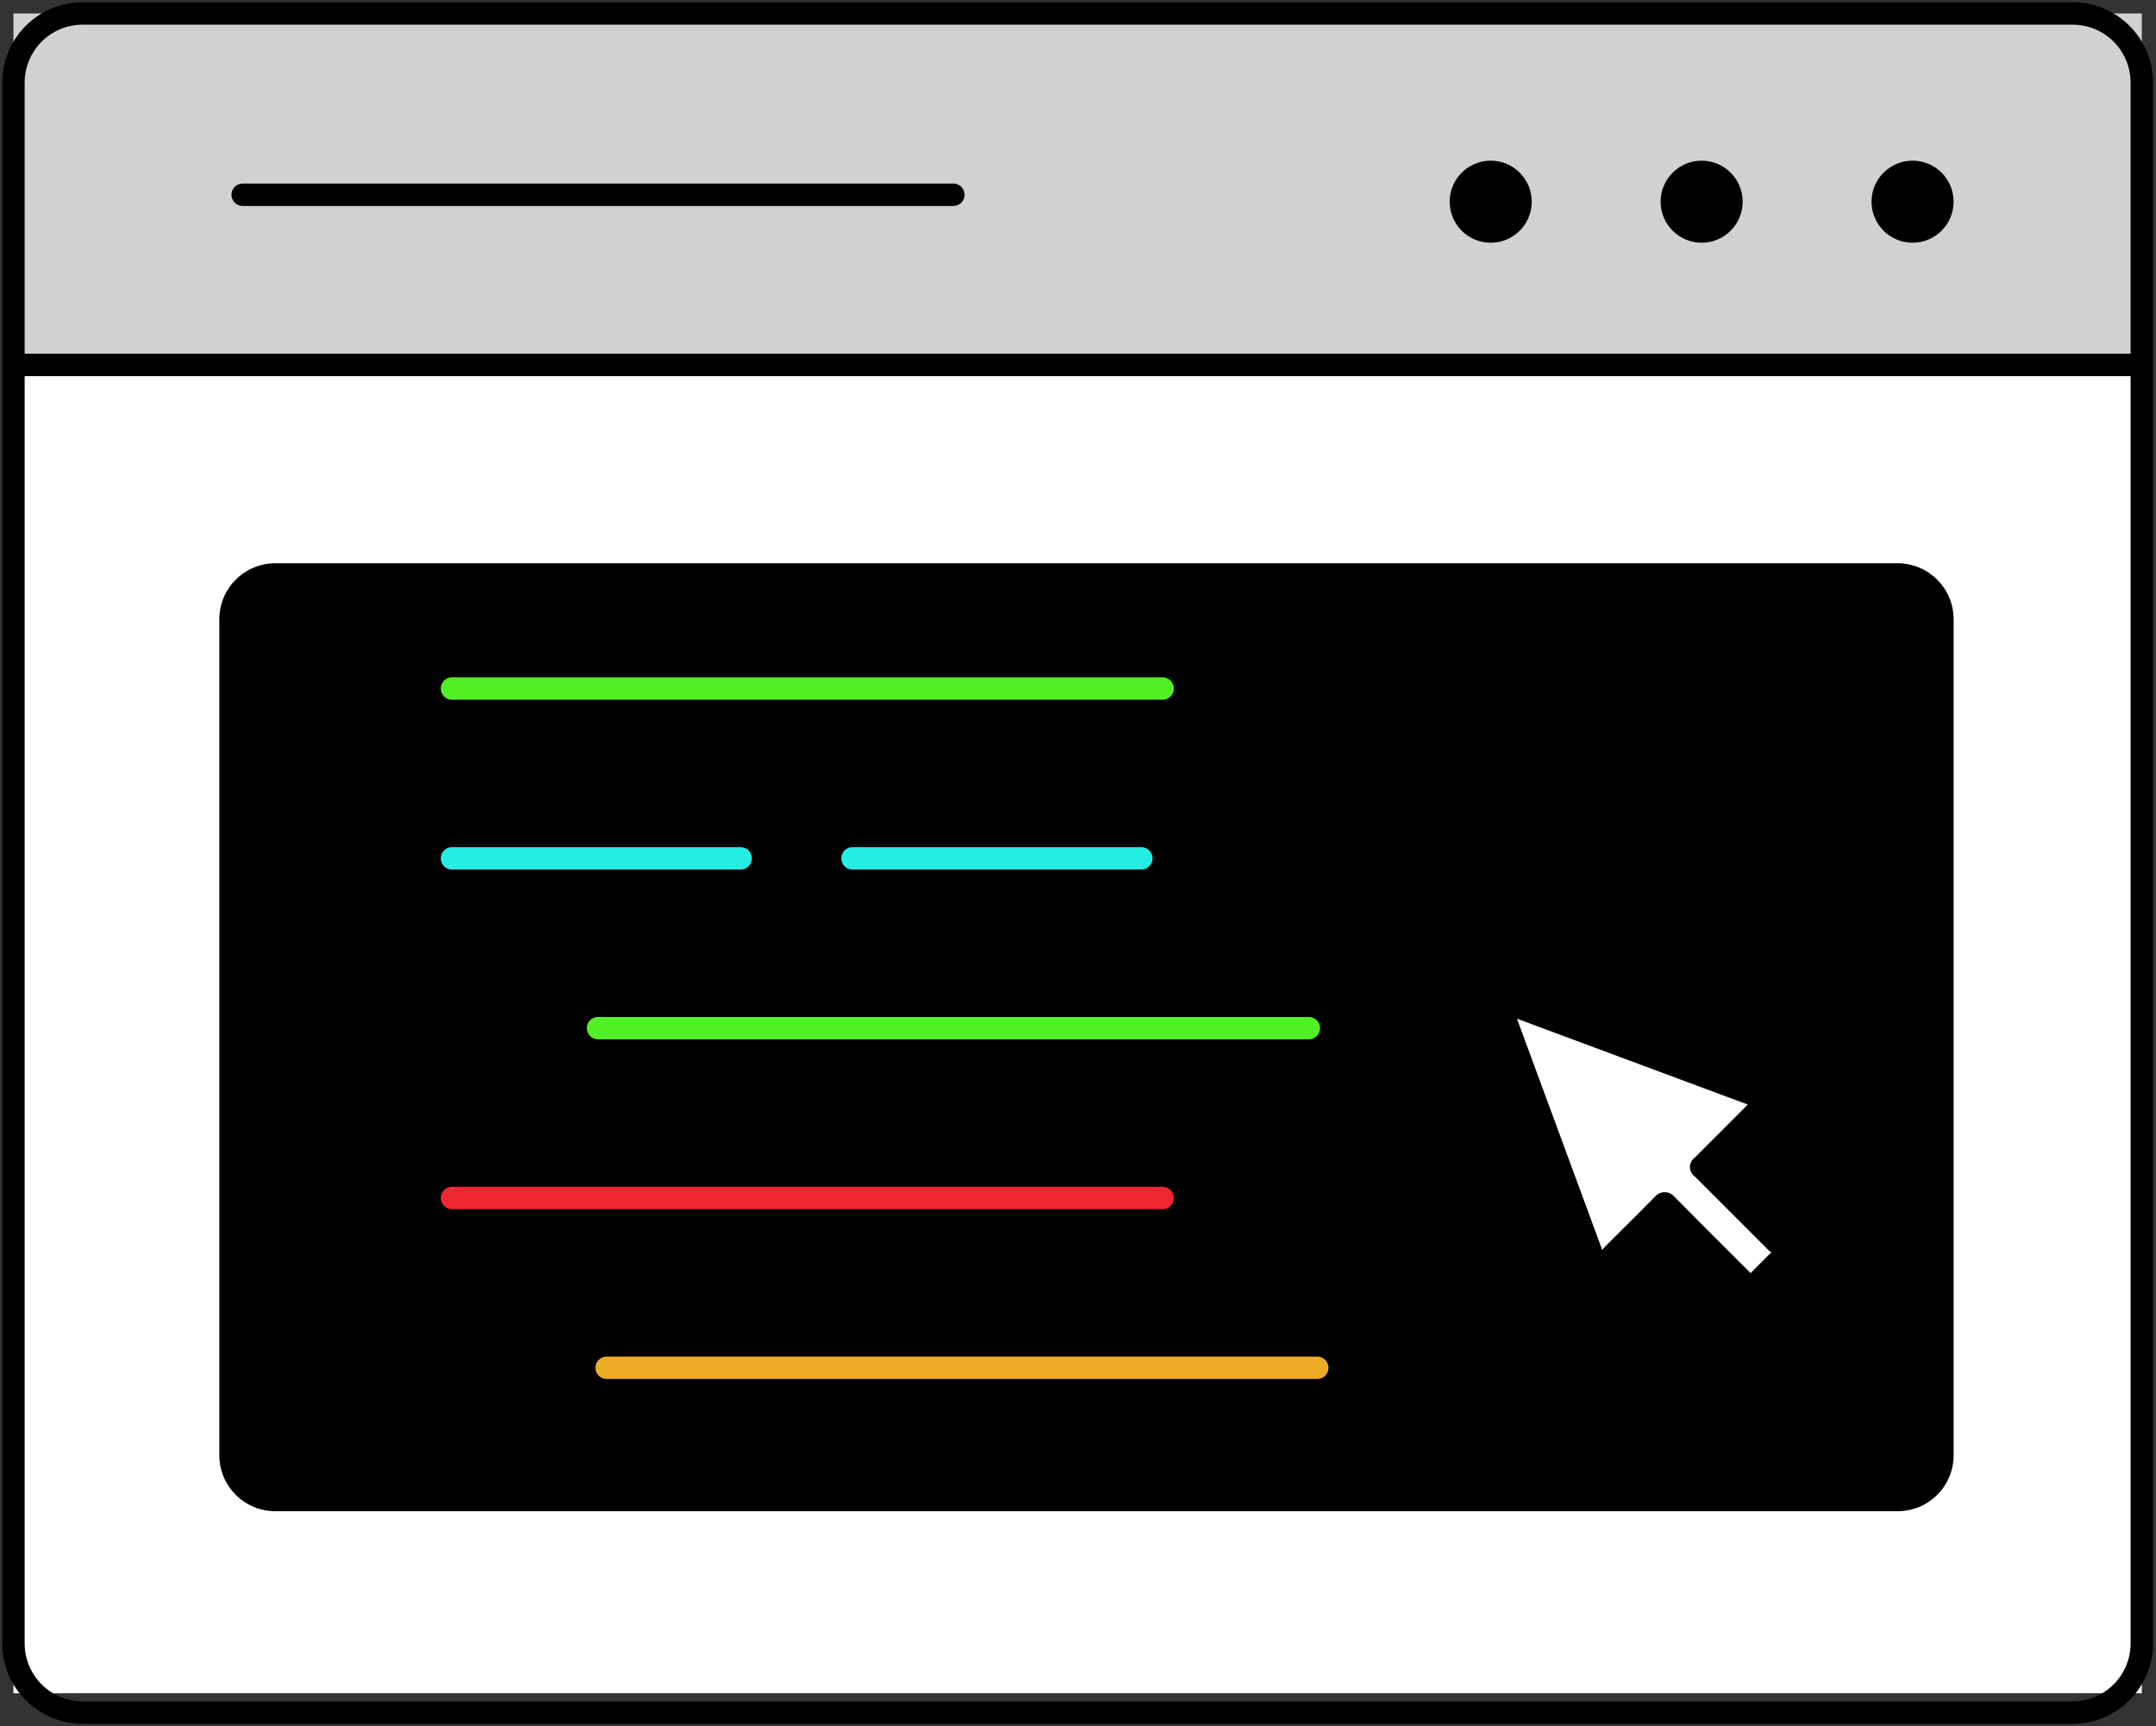
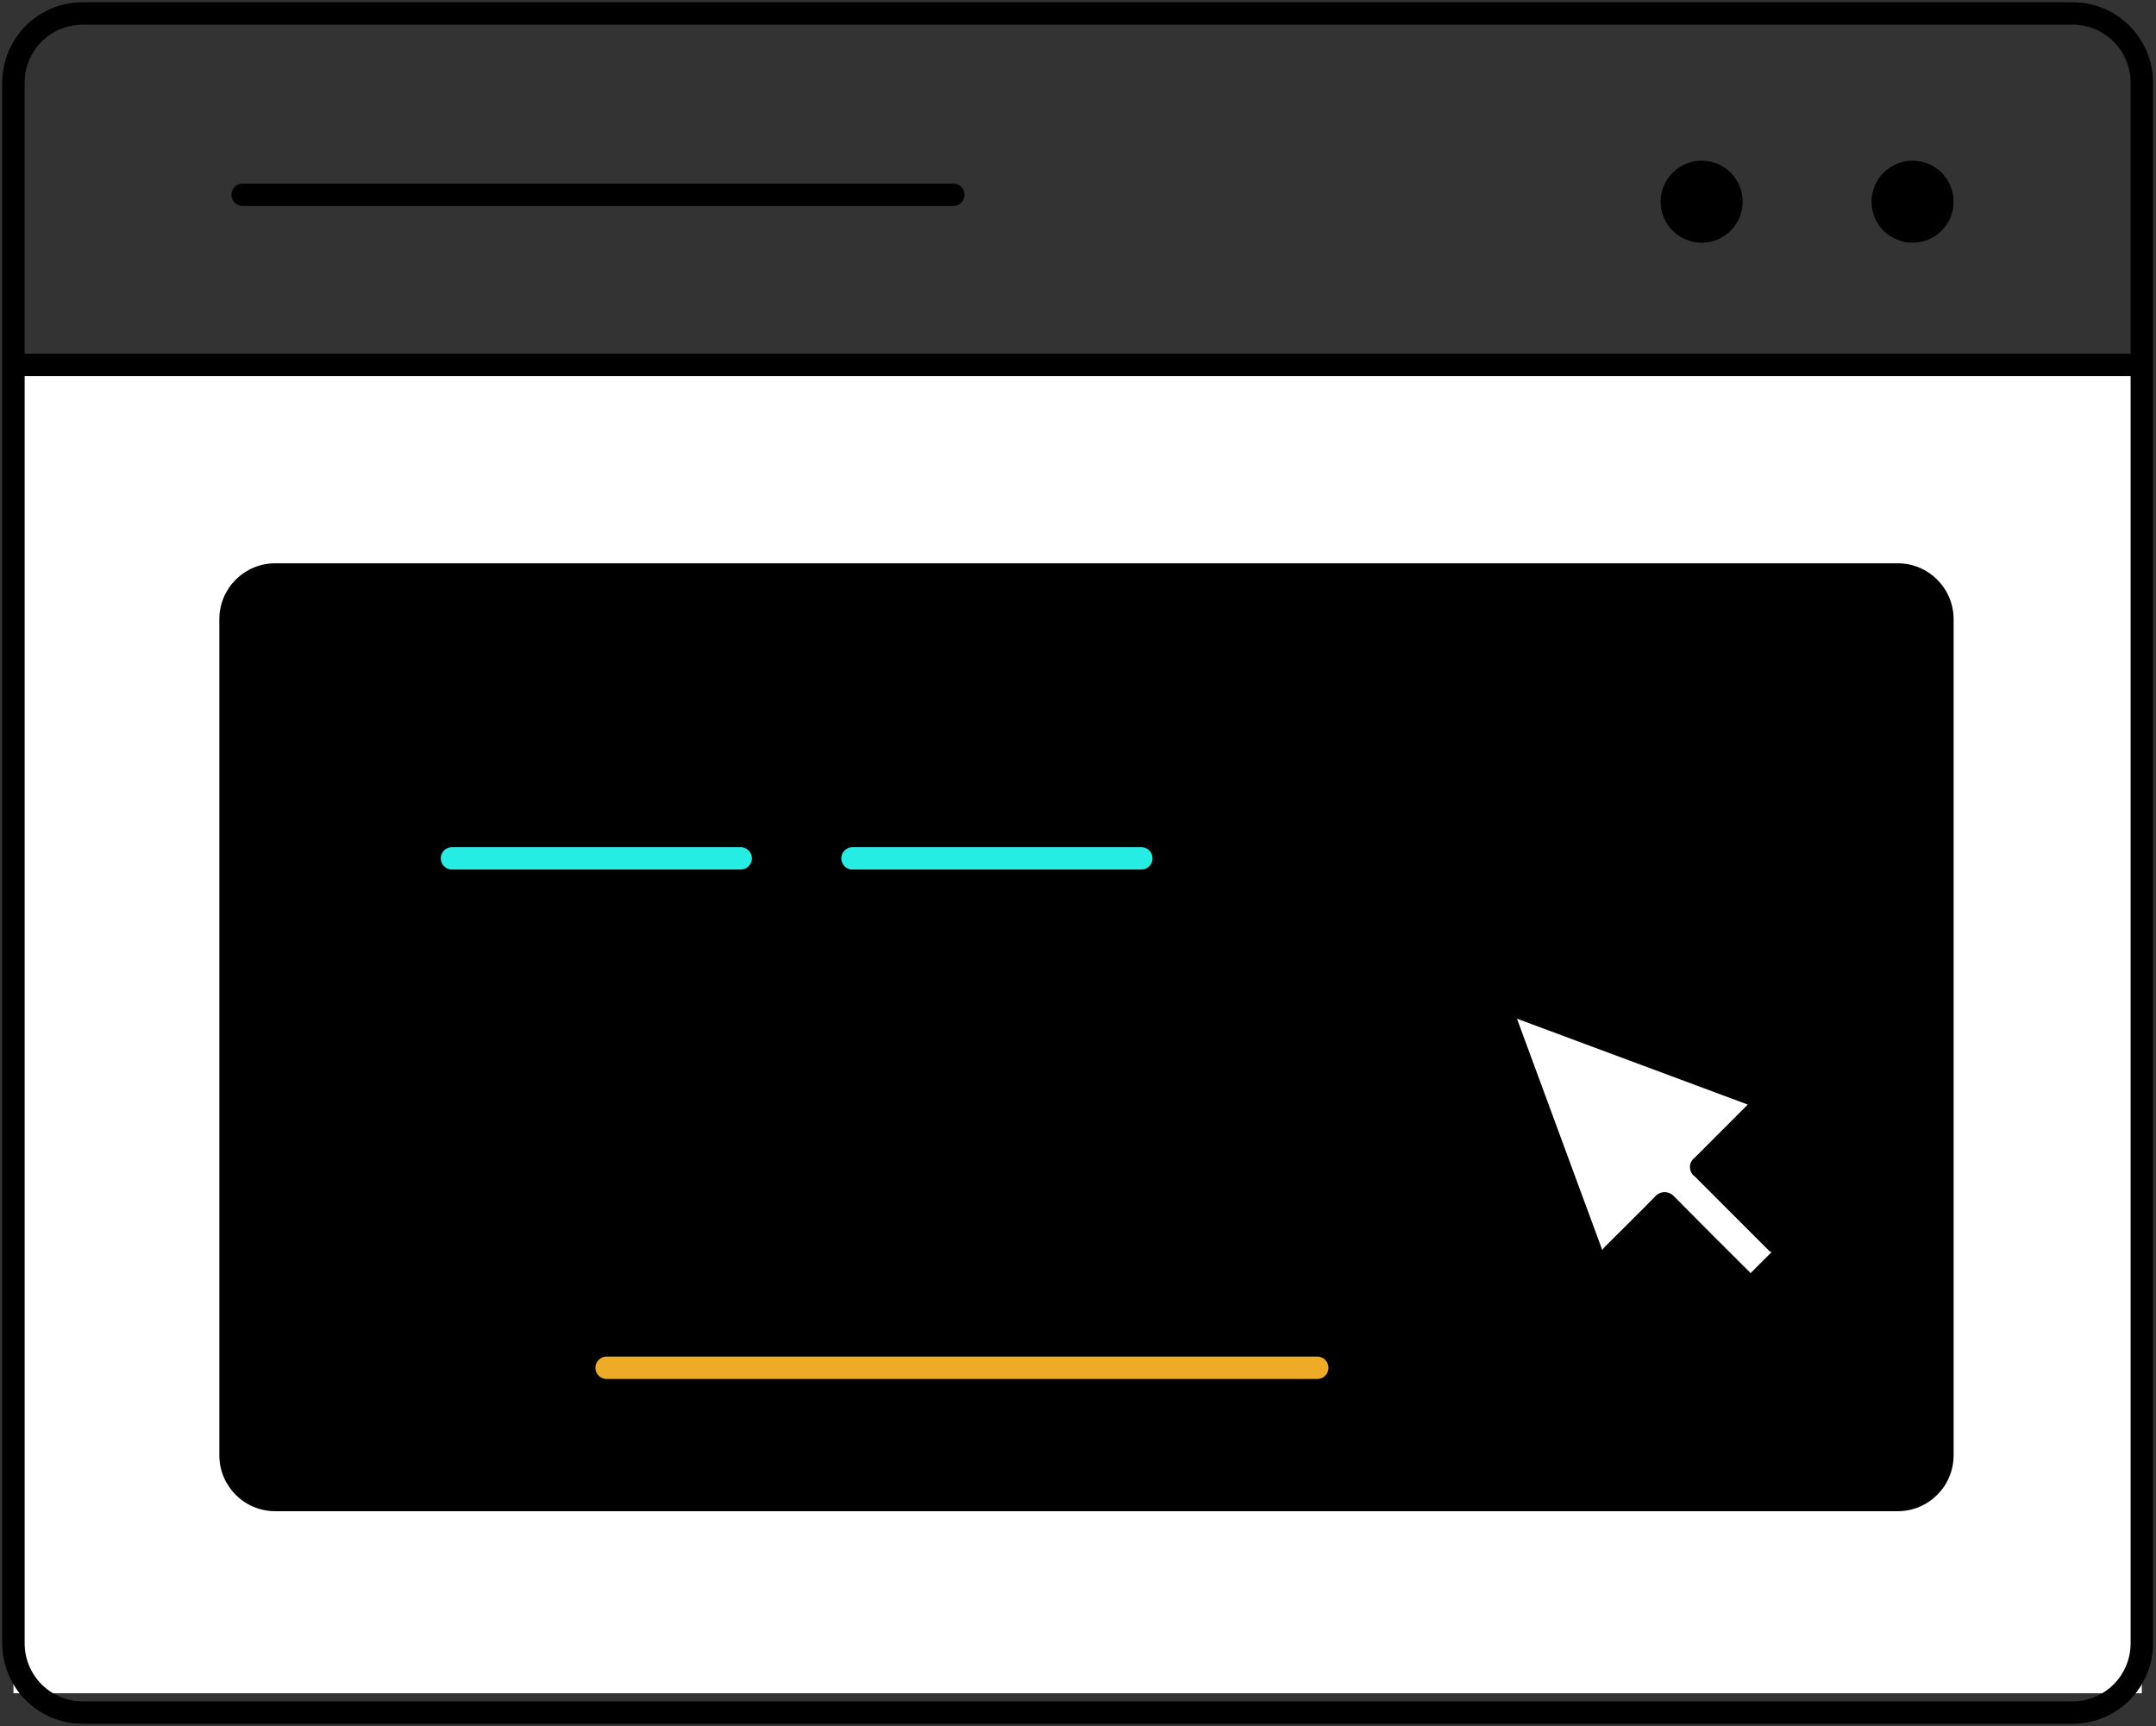
<svg xmlns="http://www.w3.org/2000/svg" width="481" height="385" viewBox="0 0 481 385" fill="none">
  <rect x="0" y="0" width="481" height="385" fill="#333333" stroke="none" />
  <path d="M3 81.402H477.834V377.691H3V81.402Z" fill="white" />
-   <path d="M3 3H477.834V81.402H3V3Z" fill="#D1D1D1" />
  <path d="M54.142 43.44H212.692H54.142ZM462.43 382H18.404C14.321 381.992 10.407 380.367 7.52 377.48C4.633 374.593 3.008 370.679 3 366.596V18.489C2.993 16.46 3.385 14.449 4.156 12.572C4.926 10.695 6.059 8.989 7.49 7.55C8.921 6.111 10.622 4.969 12.494 4.188C14.367 3.407 16.375 3.004 18.404 3H462.43C464.46 3.004 466.468 3.407 468.341 4.188C470.214 4.969 471.915 6.111 473.345 7.55C474.776 8.989 475.908 10.695 476.68 12.572C477.448 14.449 477.843 16.46 477.834 18.489V366.596C477.826 370.679 476.201 374.593 473.314 377.48C470.428 380.367 466.513 381.992 462.43 382ZM3 81.402H477.834H3Z" stroke="black" stroke-width="5" stroke-linecap="round" stroke-linejoin="round" />
-   <path d="M332.575 54.142C337.63 54.142 341.727 50.044 341.727 44.989C341.727 39.934 337.63 35.837 332.575 35.837C327.52 35.837 323.422 39.934 323.422 44.989C323.422 50.044 327.52 54.142 332.575 54.142Z" fill="black" />
  <path d="M379.635 54.142C384.69 54.142 388.787 50.044 388.787 44.989C388.787 39.934 384.69 35.837 379.635 35.837C374.58 35.837 370.482 39.934 370.482 44.989C370.482 50.044 374.58 54.142 379.635 54.142Z" fill="black" />
  <path d="M426.69 54.142C431.745 54.142 435.842 50.044 435.842 44.989C435.842 39.934 431.745 35.837 426.69 35.837C421.635 35.837 417.537 39.934 417.537 44.989C417.537 50.044 421.635 54.142 426.69 54.142Z" fill="black" />
  <path d="M273.241 151.694L206.357 300.782L273.241 151.694ZM170.789 159.833L101.962 226.041L170.789 159.833ZM101.708 226.125L167.916 294.952L101.708 226.125ZM308.781 298.078L377.608 231.842L308.781 298.078ZM377.862 231.786L311.654 162.958L377.862 231.786Z" stroke="black" stroke-width="5" stroke-linecap="round" stroke-linejoin="round" />
  <path d="M423.371 125.644H61.41C54.519 125.644 48.934 131.23 48.934 138.12V324.607C48.934 331.498 54.519 337.082 61.41 337.082H423.371C430.263 337.082 435.847 331.498 435.847 324.607V138.12C435.847 131.23 430.263 125.644 423.371 125.644Z" fill="black" />
  <path d="M389.912 246.373L389.377 246.936C385.603 250.71 381.801 254.484 378.112 258.201C377.774 258.44 377.501 258.757 377.309 259.125C377.121 259.492 377.022 259.9 377.022 260.313C377.022 260.727 377.121 261.134 377.309 261.502C377.501 261.869 377.774 262.186 378.112 262.425L394.615 278.928C394.784 279.097 395.037 279.182 395.206 279.322L390.56 283.969L390.081 283.49C384.448 277.858 379.013 272.479 373.522 266.903C373.257 266.594 372.93 266.346 372.559 266.176C372.19 266.005 371.787 265.917 371.381 265.917C370.976 265.917 370.573 266.005 370.204 266.176C369.833 266.346 369.506 266.594 369.241 266.903C365.496 270.733 361.694 274.45 357.976 278.168C357.791 278.381 357.622 278.606 357.47 278.844L338.432 227.223L389.912 246.373Z" fill="white" />
-   <path d="M100.835 153.581H259.385" stroke="#51EF25" stroke-width="5" stroke-linecap="round" stroke-linejoin="round" />
  <path d="M190.192 191.458H254.626H190.192ZM100.835 191.458H165.241H100.835Z" stroke="#26EDE3" stroke-width="5" stroke-linecap="round" stroke-linejoin="round" />
-   <path d="M133.418 229.335H291.997" stroke="#51EF25" stroke-width="5" stroke-linecap="round" stroke-linejoin="round" />
-   <path d="M100.835 267.213H259.385" stroke="#ED2630" stroke-width="5" stroke-linecap="round" stroke-linejoin="round" />
  <path d="M135.333 305.09H293.883" stroke="#EDAB26" stroke-width="5" stroke-linecap="round" stroke-linejoin="round" />
</svg>